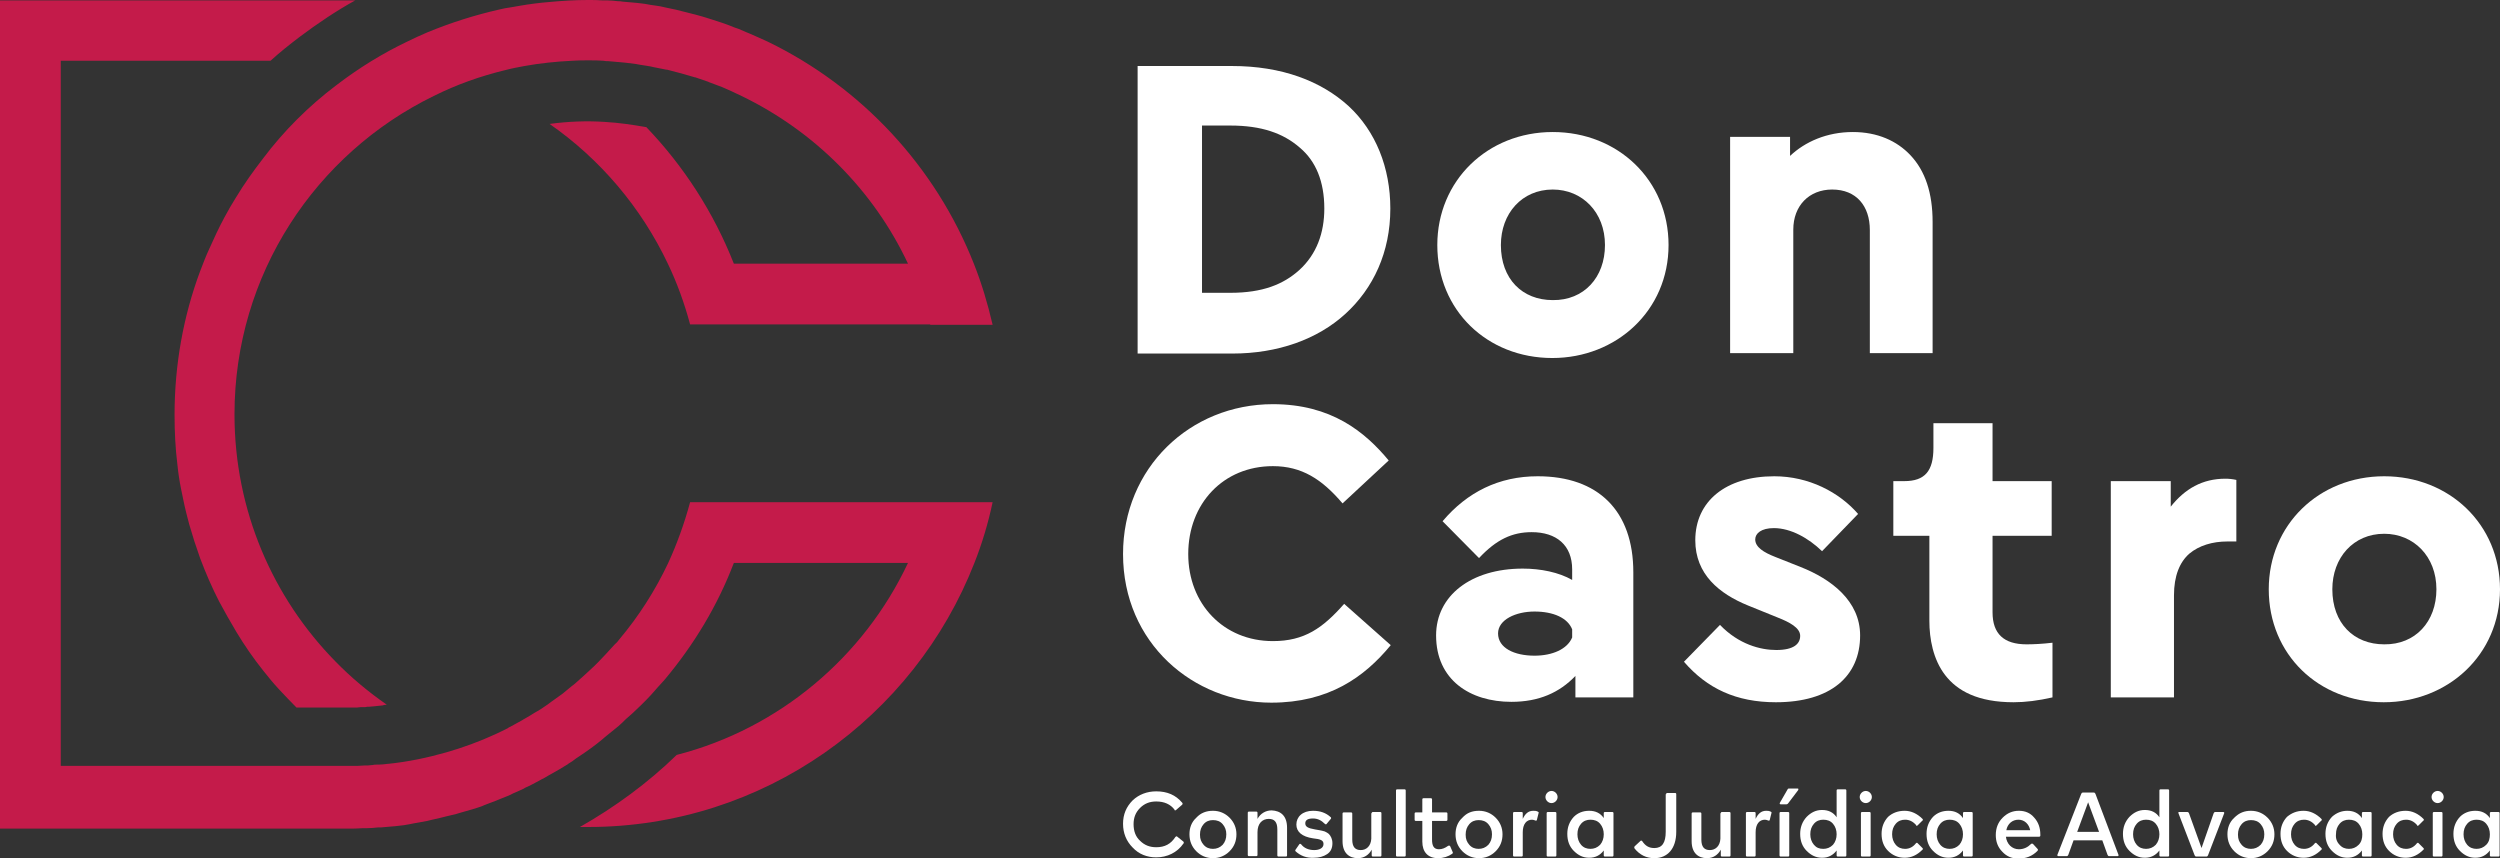
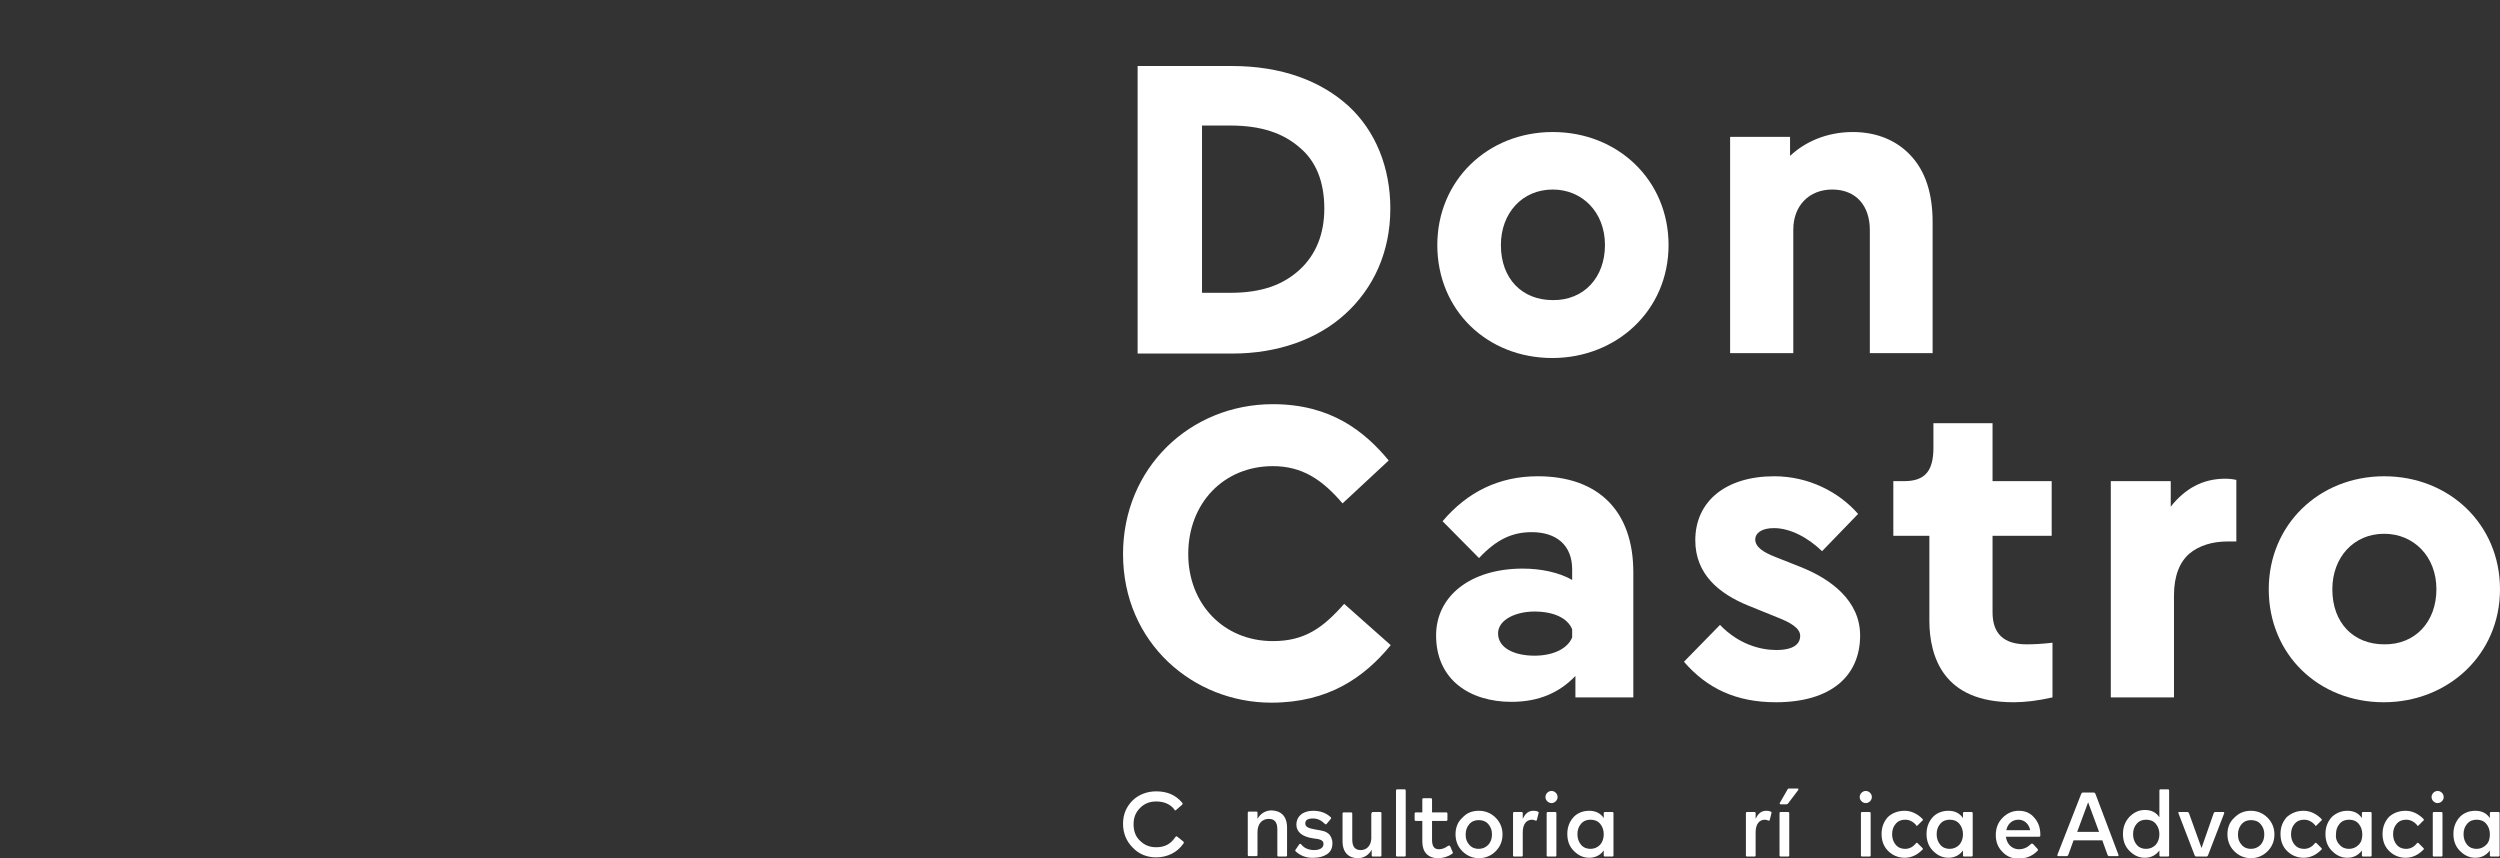
<svg xmlns="http://www.w3.org/2000/svg" xmlns:xlink="http://www.w3.org/1999/xlink" version="1.1" id="Camada_1" x="0px" y="0px" viewBox="0 0 617.3 211.9" style="enable-background:new 0 0 617.3 211.9;" xml:space="preserve">
  <rect x="0" y="0" width="617.3" height="211.9" fill="#333333" stroke="none" />
  <style type="text/css">
	.st0{clip-path:url(#SVGID_2_);fill:#FFFFFF;}
	.st1{clip-path:url(#SVGID_2_);fill:#C41B4A;}
</style>
  <g>
    <defs>
      <rect id="SVGID_1_" width="617.3" height="211.9" />
    </defs>
    <clipPath id="SVGID_2_">
      <use xlink:href="#SVGID_1_" style="overflow:visible;" />
    </clipPath>
    <path class="st0" d="M304.3,87.3h-23.4v-71h23.3c12.3,0,22,3.7,28.8,9.9c6.7,6.2,10.3,15.2,10.3,25.3c0,10.8-4.2,19.7-11.1,26   C325.3,83.8,315.5,87.3,304.3,87.3 M303.8,31h-7v41.3h7c8,0,13.1-2.1,17-5.6c4.3-3.9,6.2-9.2,6.2-15.2c0-6.7-2.1-11.7-6-15   C316.9,32.9,311.5,31,303.8,31" />
    <path class="st0" d="M412,60.5c0,16.2-12.9,27.9-28.7,27.9c-16.1,0-28.4-11.8-28.4-27.9c0-15.9,12.4-27.9,28.5-27.9   C399.5,32.6,412,44.5,412,60.5 M396.3,60.5c0-8.1-5.6-13.7-12.9-13.7c-7.6,0-12.8,5.9-12.8,13.7c0,8.4,5.3,13.6,12.8,13.6   C391.1,74.2,396.3,68.5,396.3,60.5" />
    <path class="st0" d="M457.5,32.6c6.1,0,10.9,2.2,14.2,5.7c3.7,3.9,5.5,9.4,5.5,16.5v32.4h-15.5V56.8c0-5.9-3.3-10-9.3-10   c-5.7,0-9.6,4-9.6,9.9v30.5h-15.6V33.8H442v4.7C445.7,35,451.1,32.6,457.5,32.6" />
    <path class="st0" d="M314.3,99.8c14.4,0,22.7,6.8,28.6,13.9l-11.4,10.6c-5.1-6-10.1-9.2-17.2-9.2c-12.2,0-20.9,9.2-20.9,21.7   c0,12.3,8.7,21.5,20.9,21.5c7.8,0,12.3-3.2,17.6-9.2l11.5,10.2c-6.5,7.9-15.3,14.2-29.5,14.2c-19.2,0-36.6-14.7-36.6-36.7   C277.3,115.6,293.8,99.8,314.3,99.8" />
    <path class="st0" d="M388.2,143.2v-2.6c0-6-3.9-9.2-10-9.2c-4.8,0-8.7,1.8-13,6.4l-9-9.1c6.1-7.2,13.9-11.1,23.5-11.1   c14.9,0,23.6,8.5,23.6,23.7v30.9H389v-5.3c-3.9,4.1-9,6.4-15.8,6.4c-10.2,0-18.6-5.4-18.6-16.4c0-9.8,8.6-16.5,21.4-16.5   C380.4,140.4,384.9,141.3,388.2,143.2 M378.9,151c-4.6,0-9,2-9,5.4c0,3.6,4,5.5,9,5.5c4.4,0,8.1-1.6,9.3-4.5v-2   C387.1,152.6,383.6,151,378.9,151" />
    <path class="st0" d="M424.7,154.3c4.6,4.8,10,6.2,13.9,6.2c4.3,0,5.9-1.5,5.9-3.5s-2.7-3.4-5.5-4.5l-7.4-3c-7.1-2.9-13-7.7-13-16.1   c0-9.6,7.5-15.8,19.5-15.8c8.5,0,16,3.9,20.7,9.3l-8.9,9.2c-3.3-3.2-7.7-5.7-11.9-5.7c-3.1,0-4.6,1.3-4.6,2.8   c0,1.9,2.1,3.2,4.9,4.3l6.3,2.5c7.6,3,14.7,8.4,14.7,16.9c0,10.1-7.3,16.5-20.8,16.5c-9.8,0-17-3.4-22.7-10L424.7,154.3z" />
    <path class="st0" d="M470.2,118.8c5.1,0,7.2-2.5,7.2-8.2v-6.1H492v14.3h14.6v13.5H492v18.9c0,5.3,2.8,7.9,8.4,7.9   c1.6,0,3.9-0.1,6.4-0.4v13.5c-3.5,0.8-6.7,1.2-9.6,1.2c-8.8,0-13.9-2.8-16.9-6.7c-3-3.9-3.9-9-3.9-13.4v-21h-8.9v-13.5H470.2z" />
    <path class="st0" d="M550,133.7c-3.7,0-7,1-9.4,3c-2.4,2.1-3.8,5.5-3.8,10.3v25.2h-15.6v-53.4H536v6.3c3.5-4.4,7.8-6.9,13.5-6.9   c0.9,0,1.8,0.1,2.7,0.3v15.2H550z" />
    <path class="st0" d="M617.3,145.5c0,16.2-12.9,27.9-28.7,27.9c-16.1,0-28.4-11.8-28.4-27.9c0-15.9,12.4-27.9,28.5-27.9   C604.8,117.6,617.3,129.5,617.3,145.5 M601.6,145.5c0-8.1-5.6-13.7-12.9-13.7c-7.6,0-12.8,5.9-12.8,13.7c0,8.4,5.3,13.6,12.8,13.6   C596.4,159.2,601.6,153.5,601.6,145.5" />
    <path class="st0" d="M285.5,195.4c2.7,0,4.8,0.9,6.4,2.8c0.1,0.1,0.1,0.1,0.1,0.2c0,0.1,0,0.2-0.1,0.3l-1.5,1.3   c-0.1,0.1-0.2,0.1-0.2,0.1c-0.1,0-0.2,0-0.2-0.2c-1-1.3-2.5-2-4.5-2c-1.6,0-2.9,0.5-4,1.6c-1.1,1.1-1.6,2.4-1.6,4   c0,1.7,0.5,3.1,1.6,4.1c1.1,1.1,2.4,1.6,4,1.6c2.1,0,3.6-0.8,4.7-2.5c0.1-0.1,0.2-0.2,0.3-0.2c0.1,0,0.1,0,0.2,0.1l1.5,1.2   c0.1,0.1,0.1,0.2,0.1,0.3s0,0.1-0.1,0.2c-1.5,2.2-4,3.4-6.7,3.4c-2.3,0-4.3-0.8-5.8-2.4c-1.6-1.6-2.4-3.6-2.4-5.9   c0-2.3,0.8-4.2,2.4-5.8C281.2,196.2,283.2,195.4,285.5,195.4" />
-     <path class="st0" d="M299.5,200.2c1.6,0,3,0.6,4.1,1.7c1.1,1.1,1.7,2.5,1.7,4.1c0,1.6-0.5,3-1.7,4.2c-1.1,1.1-2.5,1.7-4.1,1.7   c-1.6,0-3-0.6-4.1-1.7c-1.1-1.1-1.7-2.5-1.7-4.2c0-1.6,0.5-3,1.7-4.1C296.5,200.7,297.9,200.2,299.5,200.2 M297.2,208.6   c0.6,0.7,1.4,1,2.3,1c0.9,0,1.7-0.3,2.4-1c0.6-0.7,0.9-1.5,0.9-2.6c0-1-0.3-1.8-0.9-2.5c-0.6-0.7-1.4-1-2.4-1c-0.9,0-1.7,0.3-2.3,1   c-0.6,0.7-0.9,1.5-0.9,2.6S296.6,207.9,297.2,208.6" />
    <path class="st0" d="M317.8,204.4v6.8c0,0.2-0.1,0.3-0.3,0.3h-1.8c-0.2,0-0.3-0.1-0.3-0.3v-6.4c0-1.8-0.7-2.6-2.1-2.6   c-1.6,0-2.8,1.1-2.8,3.3v5.6c0,0.2-0.1,0.3-0.3,0.3h-1.8c-0.2,0-0.3-0.1-0.3-0.3v-10.4c0-0.2,0.1-0.3,0.3-0.3h1.8   c0.2,0,0.3,0.1,0.3,0.3v1.5c0.7-1.3,2-2.1,3.5-2.1C316.2,200.2,317.8,201.4,317.8,204.4" />
    <path class="st0" d="M319.9,210.2c-0.1-0.1-0.1-0.3,0-0.4l0.9-1.3c0.1-0.2,0.3-0.2,0.5,0c0.7,0.9,1.8,1.4,3.2,1.4   c1.3,0,2.3-0.5,2.3-1.5c0-0.9-0.7-1.2-2.6-1.4c-2.7-0.4-4.1-1.6-4.1-3.4c0-1.9,1.5-3.4,4.1-3.4c1.8,0,3.2,0.5,4.4,1.6   c0.1,0.1,0.1,0.3,0,0.4l-1,1.2c-0.1,0.2-0.3,0.2-0.5,0c-0.8-0.8-1.7-1.3-2.9-1.3c-1.3,0-1.9,0.4-1.9,1.2c0,0.8,0.6,1.2,2.4,1.5   c1,0.2,1.4,0.2,2.4,0.5c0.4,0.2,0.8,0.4,1,0.6c0.5,0.5,0.9,1.3,0.9,2.3c0,1.2-0.4,2.1-1.3,2.7c-0.9,0.6-2,0.9-3.3,0.9   C322.6,211.9,321.1,211.3,319.9,210.2" />
    <path class="st0" d="M338.7,200.8c0-0.2,0.1-0.3,0.3-0.3h1.8c0.2,0,0.3,0.1,0.3,0.3v10.4c0,0.2-0.1,0.3-0.3,0.3H339   c-0.2,0-0.3-0.1-0.3-0.3v-1.4c-0.7,1.3-1.9,2.1-3.4,2.1c-2.2,0-3.8-1.3-3.8-4.2v-6.8c0-0.2,0.1-0.3,0.3-0.3h1.8   c0.2,0,0.3,0.1,0.3,0.3v6.4c0,1.8,0.7,2.6,2.1,2.6c1.4,0,2.5-1,2.6-2.8V200.8z" />
    <path class="st0" d="M344.7,195.2c0-0.2,0.1-0.3,0.3-0.3h1.8c0.2,0,0.3,0.1,0.3,0.3v16c0,0.2-0.1,0.3-0.3,0.3h-1.8   c-0.2,0-0.3-0.1-0.3-0.3V195.2z" />
    <path class="st0" d="M358.1,209l0.6,1.4c0.1,0.2,0,0.3-0.1,0.4c-1,0.7-2.2,1.1-3.5,1.1c-2.5,0-3.9-1.5-3.9-4.1v-5.1h-1.6   c-0.2,0-0.3-0.1-0.3-0.3v-1.5c0-0.2,0.1-0.3,0.3-0.3h1.6v-3.2c0-0.2,0.1-0.3,0.3-0.3h1.8c0.2,0,0.3,0.1,0.3,0.3v3.2h3.5   c0.2,0,0.3,0.1,0.3,0.3v1.5c0,0.2-0.1,0.3-0.3,0.3h-3.5v4.6c0,1.5,0.4,2.4,1.7,2.4c0.8,0,1.5-0.3,2.2-0.8   C357.8,208.7,358,208.8,358.1,209" />
    <path class="st0" d="M365.2,200.2c1.6,0,3,0.6,4.1,1.7c1.1,1.1,1.7,2.5,1.7,4.1c0,1.6-0.5,3-1.7,4.2c-1.1,1.1-2.5,1.7-4.1,1.7   c-1.6,0-3-0.6-4.1-1.7c-1.1-1.1-1.7-2.5-1.7-4.2c0-1.6,0.5-3,1.7-4.1C362.2,200.7,363.5,200.2,365.2,200.2 M362.8,208.6   c0.6,0.7,1.4,1,2.3,1c0.9,0,1.7-0.3,2.4-1c0.6-0.7,0.9-1.5,0.9-2.6c0-1-0.3-1.8-0.9-2.5c-0.6-0.7-1.4-1-2.4-1c-0.9,0-1.7,0.3-2.3,1   c-0.6,0.7-0.9,1.5-0.9,2.6S362.2,207.9,362.8,208.6" />
    <path class="st0" d="M379.7,200.4c0.2,0.1,0.3,0.2,0.2,0.4l-0.4,1.6c0,0.2-0.2,0.3-0.4,0.2c-0.3-0.1-0.5-0.2-0.8-0.2   c-1.4,0-2.3,1.1-2.3,3.1v5.7c0,0.2-0.1,0.3-0.3,0.3h-1.8c-0.2,0-0.3-0.1-0.3-0.3v-10.4c0-0.2,0.1-0.3,0.3-0.3h1.8   c0.2,0,0.3,0.1,0.3,0.3v1.4c0.6-1.3,1.4-2,2.6-2C379,200.2,379.3,200.2,379.7,200.4" />
    <path class="st0" d="M381.6,196.8c0-0.8,0.7-1.5,1.5-1.5c0.8,0,1.5,0.7,1.5,1.5c0,0.8-0.7,1.5-1.5,1.5   C382.3,198.3,381.6,197.6,381.6,196.8 M382.2,211.5c-0.2,0-0.3-0.1-0.3-0.3v-10.4c0-0.2,0.1-0.3,0.3-0.3h1.8c0.2,0,0.3,0.1,0.3,0.3   v10.4c0,0.2-0.1,0.3-0.3,0.3H382.2z" />
    <path class="st0" d="M392.4,200.2c1.6,0,2.8,0.6,3.6,1.8v-1.2c0-0.2,0.1-0.3,0.3-0.3h1.8c0.2,0,0.3,0.1,0.3,0.3v10.4   c0,0.2-0.1,0.3-0.3,0.3h-1.8c-0.2,0-0.3-0.1-0.3-0.3v-1.2c-0.9,1.2-2.1,1.8-3.6,1.8c-1.5,0-2.7-0.6-3.8-1.7   c-1.1-1.1-1.6-2.5-1.6-4.2c0-1.6,0.5-3,1.6-4.2C389.6,200.7,390.9,200.2,392.4,200.2 M390.4,208.6c0.6,0.7,1.4,1,2.3,1   c0.9,0,1.7-0.3,2.4-1c0.6-0.7,0.9-1.6,0.9-2.6c0-1-0.3-1.9-0.9-2.6c-0.6-0.7-1.4-1-2.4-1c-0.9,0-1.7,0.3-2.3,1   c-0.6,0.7-0.9,1.5-0.9,2.6C389.5,207,389.8,207.9,390.4,208.6" />
-     <path class="st0" d="M411.4,196.1c0-0.2,0.1-0.3,0.3-0.3h1.9c0.2,0,0.3,0.1,0.3,0.3v9.3c0,4.2-2.2,6.5-5.4,6.5   c-2,0-3.6-0.8-4.9-2.4c-0.1-0.2-0.1-0.3,0-0.5l1.4-1.3c0.2-0.2,0.3-0.2,0.5,0c0.8,1.2,1.7,1.7,3,1.7c1.9,0,2.8-1.3,2.8-4V196.1z" />
-     <path class="st0" d="M424.9,200.8c0-0.2,0.1-0.3,0.3-0.3h1.8c0.2,0,0.3,0.1,0.3,0.3v10.4c0,0.2-0.1,0.3-0.3,0.3h-1.8   c-0.2,0-0.3-0.1-0.3-0.3v-1.4c-0.7,1.3-1.9,2.1-3.4,2.1c-2.2,0-3.8-1.3-3.8-4.2v-6.8c0-0.2,0.1-0.3,0.3-0.3h1.8   c0.2,0,0.3,0.1,0.3,0.3v6.4c0,1.8,0.7,2.6,2.1,2.6c1.4,0,2.5-1,2.6-2.8V200.8z" />
    <path class="st0" d="M437.2,200.4c0.2,0.1,0.3,0.2,0.2,0.4l-0.4,1.6c0,0.2-0.2,0.3-0.4,0.2c-0.3-0.1-0.5-0.2-0.8-0.2   c-1.4,0-2.3,1.1-2.3,3.1v5.7c0,0.2-0.1,0.3-0.3,0.3h-1.8c-0.2,0-0.3-0.1-0.3-0.3v-10.4c0-0.2,0.1-0.3,0.3-0.3h1.8   c0.2,0,0.3,0.1,0.3,0.3v1.4c0.6-1.3,1.4-2,2.6-2C436.4,200.2,436.8,200.2,437.2,200.4" />
    <path class="st0" d="M439.7,211.5c-0.2,0-0.3-0.1-0.3-0.3v-10.4c0-0.2,0.1-0.3,0.3-0.3h1.8c0.2,0,0.3,0.1,0.3,0.3v10.4   c0,0.2-0.1,0.3-0.3,0.3H439.7z M443.8,194.7c0.3,0,0.3,0.1,0.2,0.4l-2.5,3.3c-0.1,0.1-0.2,0.2-0.4,0.2h-1.4c-0.3,0-0.3-0.2-0.2-0.4   l1.9-3.3c0.1-0.2,0.2-0.2,0.4-0.2H443.8z" />
-     <path class="st0" d="M453.5,195.2c0-0.2,0.1-0.3,0.3-0.3h1.8c0.2,0,0.3,0.1,0.3,0.3v16c0,0.2-0.1,0.3-0.3,0.3h-1.8   c-0.2,0-0.3-0.1-0.3-0.3v-1.2c-0.9,1.2-2.1,1.8-3.6,1.8c-1.5,0-2.7-0.6-3.8-1.7c-1.1-1.1-1.6-2.5-1.6-4.2c0-1.6,0.5-3,1.6-4.2   c1.1-1.1,2.3-1.7,3.8-1.7c1.6,0,2.8,0.6,3.6,1.8V195.2z M450.2,209.6c0.9,0,1.7-0.3,2.4-1c0.6-0.7,0.9-1.6,0.9-2.6   c0-1-0.3-1.9-0.9-2.6c-0.6-0.7-1.4-1-2.4-1c-0.9,0-1.7,0.3-2.3,1c-0.6,0.7-0.9,1.5-0.9,2.6c0,1,0.3,1.9,0.9,2.6   C448.5,209.3,449.2,209.6,450.2,209.6" />
    <path class="st0" d="M459.2,196.8c0-0.8,0.7-1.5,1.5-1.5c0.8,0,1.5,0.7,1.5,1.5c0,0.8-0.7,1.5-1.5,1.5   C459.9,198.3,459.2,197.6,459.2,196.8 M459.8,211.5c-0.2,0-0.3-0.1-0.3-0.3v-10.4c0-0.2,0.1-0.3,0.3-0.3h1.8c0.2,0,0.3,0.1,0.3,0.3   v10.4c0,0.2-0.1,0.3-0.3,0.3H459.8z" />
    <path class="st0" d="M470.3,200.2c1.6,0,3.1,0.7,4.4,2c0.1,0.1,0.1,0.2,0.1,0.2c0,0.1,0,0.2-0.1,0.2l-1.2,1.2   c-0.1,0.1-0.2,0.1-0.2,0.1c-0.1,0-0.2,0-0.2-0.2c-0.8-0.9-1.7-1.3-2.7-1.3c-0.9,0-1.7,0.3-2.3,1c-0.6,0.7-0.9,1.5-0.9,2.6   c0,1,0.3,1.9,0.9,2.6c0.6,0.7,1.4,1,2.3,1c1.1,0,2-0.5,2.7-1.4c0.1-0.1,0.2-0.1,0.2-0.1c0.1,0,0.1,0,0.2,0.1l1.2,1.2   c0.1,0.1,0.1,0.2,0.1,0.2c0,0.1,0,0.1-0.1,0.2c-1.3,1.3-2.7,2-4.4,2c-1.6,0-3-0.6-4.1-1.7c-1.1-1.1-1.6-2.5-1.6-4.2   c0-1.6,0.5-3,1.6-4.2C467.3,200.7,468.7,200.2,470.3,200.2" />
    <path class="st0" d="M481.1,200.2c1.6,0,2.8,0.6,3.6,1.8v-1.2c0-0.2,0.1-0.3,0.3-0.3h1.8c0.2,0,0.3,0.1,0.3,0.3v10.4   c0,0.2-0.1,0.3-0.3,0.3H485c-0.2,0-0.3-0.1-0.3-0.3v-1.2c-0.9,1.2-2.1,1.8-3.6,1.8c-1.5,0-2.7-0.6-3.8-1.7   c-1.1-1.1-1.6-2.5-1.6-4.2c0-1.6,0.5-3,1.6-4.2C478.3,200.7,479.6,200.2,481.1,200.2 M479.1,208.6c0.6,0.7,1.4,1,2.3,1   c0.9,0,1.7-0.3,2.4-1c0.6-0.7,0.9-1.6,0.9-2.6c0-1-0.3-1.9-0.9-2.6c-0.6-0.7-1.4-1-2.4-1c-0.9,0-1.7,0.3-2.3,1   c-0.6,0.7-0.9,1.5-0.9,2.6C478.2,207,478.5,207.9,479.1,208.6" />
    <path class="st0" d="M494.5,201.9c1.1-1.1,2.4-1.7,4-1.7c1.5,0,2.8,0.5,3.8,1.7c1,1.1,1.5,2.5,1.5,4.2v0.2c0,0.2-0.1,0.3-0.3,0.3   h-8.2c0.2,1.8,1.5,3.1,3.2,3.1c1.2,0,2.2-0.5,3-1.3c0.1-0.1,0.2-0.1,0.3-0.1c0.1,0,0.1,0.1,0.2,0.1l1.1,1.2   c0.1,0.1,0.1,0.1,0.1,0.2c0,0.1,0,0.2-0.1,0.3c-1.3,1.3-2.8,1.9-4.7,1.9c-1.6,0-2.9-0.5-4-1.7c-1.1-1.1-1.6-2.5-1.6-4.1   C492.8,204.4,493.4,203,494.5,201.9 M501.3,205c-0.3-1.5-1.4-2.6-2.9-2.6c-1.5,0-2.7,1-3,2.6H501.3z" />
    <path class="st0" d="M513.9,196c0.1-0.2,0.2-0.3,0.4-0.3h2.7c0.2,0,0.3,0.1,0.4,0.3l5.7,15.1c0,0,0,0.1,0,0.1c0,0.1,0,0.2-0.3,0.2   h-2c-0.2,0-0.3-0.1-0.4-0.3l-1.3-3.6h-7.1l-1.3,3.6c-0.1,0.2-0.2,0.3-0.4,0.3h-2c-0.2,0-0.3-0.1-0.3-0.2c0,0,0-0.1,0-0.1L513.9,196   z M518.3,205.4l-2.7-7.3l-2.7,7.3H518.3z" />
    <path class="st0" d="M533.2,195.2c0-0.2,0.1-0.3,0.3-0.3h1.8c0.2,0,0.3,0.1,0.3,0.3v16c0,0.2-0.1,0.3-0.3,0.3h-1.8   c-0.2,0-0.3-0.1-0.3-0.3v-1.2c-0.9,1.2-2.1,1.8-3.6,1.8c-1.5,0-2.7-0.6-3.8-1.7c-1.1-1.1-1.6-2.5-1.6-4.2c0-1.6,0.5-3,1.6-4.2   c1.1-1.1,2.3-1.7,3.8-1.7c1.6,0,2.8,0.6,3.6,1.8V195.2z M529.9,209.6c0.9,0,1.7-0.3,2.4-1c0.6-0.7,0.9-1.6,0.9-2.6   c0-1-0.3-1.9-0.9-2.6c-0.6-0.7-1.4-1-2.4-1c-0.9,0-1.7,0.3-2.3,1c-0.6,0.7-0.9,1.5-0.9,2.6c0,1,0.3,1.9,0.9,2.6   C528.2,209.3,529,209.6,529.9,209.6" />
    <path class="st0" d="M538.1,200.5h2c0.2,0,0.3,0.1,0.4,0.3l3.1,8.6l3-8.6c0.1-0.2,0.2-0.3,0.4-0.3h1.9c0.3,0,0.3,0.1,0.3,0.2   c0,0,0,0.1,0,0.1l-4,10.4c-0.1,0.2-0.2,0.3-0.4,0.3h-2.5c-0.2,0-0.3-0.1-0.4-0.3l-4-10.4c0,0,0-0.1,0-0.2c0,0,0-0.1,0-0.1   C537.9,200.5,538,200.5,538.1,200.5" />
    <path class="st0" d="M555.8,200.2c1.6,0,3,0.6,4.1,1.7c1.1,1.1,1.7,2.5,1.7,4.1c0,1.6-0.5,3-1.7,4.2c-1.1,1.1-2.5,1.7-4.1,1.7   c-1.6,0-3-0.6-4.1-1.7c-1.1-1.1-1.7-2.5-1.7-4.2c0-1.6,0.5-3,1.7-4.1C552.9,200.7,554.2,200.2,555.8,200.2 M553.5,208.6   c0.6,0.7,1.4,1,2.3,1c0.9,0,1.7-0.3,2.4-1c0.6-0.7,0.9-1.5,0.9-2.6c0-1-0.3-1.8-0.9-2.5c-0.6-0.7-1.4-1-2.4-1c-0.9,0-1.7,0.3-2.3,1   c-0.6,0.7-0.9,1.5-0.9,2.6S552.9,207.9,553.5,208.6" />
    <path class="st0" d="M568.8,200.2c1.6,0,3.1,0.7,4.4,2c0.1,0.1,0.1,0.2,0.1,0.2c0,0.1,0,0.2-0.1,0.2l-1.2,1.2   c-0.1,0.1-0.2,0.1-0.2,0.1c-0.1,0-0.2,0-0.2-0.2c-0.8-0.9-1.7-1.3-2.7-1.3c-0.9,0-1.7,0.3-2.3,1c-0.6,0.7-0.9,1.5-0.9,2.6   c0,1,0.3,1.9,0.9,2.6c0.6,0.7,1.4,1,2.3,1c1.1,0,2-0.5,2.7-1.4c0.1-0.1,0.2-0.1,0.2-0.1c0.1,0,0.1,0,0.2,0.1l1.2,1.2   c0.1,0.1,0.1,0.2,0.1,0.2c0,0.1,0,0.1-0.1,0.2c-1.3,1.3-2.7,2-4.4,2c-1.6,0-3-0.6-4.1-1.7c-1.1-1.1-1.6-2.5-1.6-4.2   c0-1.6,0.5-3,1.6-4.2C565.9,200.7,567.2,200.2,568.8,200.2" />
    <path class="st0" d="M579.6,200.2c1.6,0,2.8,0.6,3.6,1.8v-1.2c0-0.2,0.1-0.3,0.3-0.3h1.8c0.2,0,0.3,0.1,0.3,0.3v10.4   c0,0.2-0.1,0.3-0.3,0.3h-1.8c-0.2,0-0.3-0.1-0.3-0.3v-1.2c-0.9,1.2-2.1,1.8-3.6,1.8c-1.5,0-2.7-0.6-3.8-1.7   c-1.1-1.1-1.6-2.5-1.6-4.2c0-1.6,0.5-3,1.6-4.2C576.9,200.7,578.2,200.2,579.6,200.2 M577.7,208.6c0.6,0.7,1.4,1,2.3,1   c0.9,0,1.7-0.3,2.4-1s0.9-1.6,0.9-2.6c0-1-0.3-1.9-0.9-2.6c-0.6-0.7-1.4-1-2.4-1c-0.9,0-1.7,0.3-2.3,1c-0.6,0.7-0.9,1.5-0.9,2.6   C576.7,207,577,207.9,577.7,208.6" />
    <path class="st0" d="M594,200.2c1.6,0,3.1,0.7,4.4,2c0.1,0.1,0.1,0.2,0.1,0.2c0,0.1,0,0.2-0.1,0.2l-1.2,1.2   c-0.1,0.1-0.2,0.1-0.2,0.1c-0.1,0-0.2,0-0.2-0.2c-0.8-0.9-1.7-1.3-2.7-1.3c-0.9,0-1.7,0.3-2.3,1c-0.6,0.7-0.9,1.5-0.9,2.6   c0,1,0.3,1.9,0.9,2.6c0.6,0.7,1.4,1,2.3,1c1.1,0,2-0.5,2.7-1.4c0.1-0.1,0.2-0.1,0.2-0.1c0.1,0,0.1,0,0.2,0.1l1.2,1.2   c0.1,0.1,0.1,0.2,0.1,0.2c0,0.1,0,0.1-0.1,0.2c-1.3,1.3-2.7,2-4.4,2c-1.6,0-3-0.6-4.1-1.7c-1.1-1.1-1.6-2.5-1.6-4.2   c0-1.6,0.5-3,1.6-4.2C591,200.7,592.4,200.2,594,200.2" />
    <path class="st0" d="M600.4,196.8c0-0.8,0.7-1.5,1.5-1.5c0.8,0,1.5,0.7,1.5,1.5c0,0.8-0.7,1.5-1.5,1.5   C601.1,198.3,600.4,197.6,600.4,196.8 M601,211.5c-0.2,0-0.3-0.1-0.3-0.3v-10.4c0-0.2,0.1-0.3,0.3-0.3h1.8c0.2,0,0.3,0.1,0.3,0.3   v10.4c0,0.2-0.1,0.3-0.3,0.3H601z" />
    <path class="st0" d="M611.2,200.2c1.6,0,2.8,0.6,3.6,1.8v-1.2c0-0.2,0.1-0.3,0.3-0.3h1.8c0.2,0,0.3,0.1,0.3,0.3v10.4   c0,0.2-0.1,0.3-0.3,0.3h-1.8c-0.2,0-0.3-0.1-0.3-0.3v-1.2c-0.9,1.2-2.1,1.8-3.6,1.8c-1.5,0-2.7-0.6-3.8-1.7   c-1.1-1.1-1.6-2.5-1.6-4.2c0-1.6,0.5-3,1.6-4.2C608.4,200.7,609.7,200.2,611.2,200.2 M609.2,208.6c0.6,0.7,1.4,1,2.3,1   c0.9,0,1.7-0.3,2.4-1s0.9-1.6,0.9-2.6c0-1-0.3-1.9-0.9-2.6c-0.6-0.7-1.4-1-2.4-1c-0.9,0-1.7,0.3-2.3,1c-0.6,0.7-0.9,1.5-0.9,2.6   C608.3,207,608.6,207.9,609.2,208.6" />
-     <path class="st1" d="M229.7,80.1h-43.9h-15.4c-1.4-5.2-3.2-10.2-5.5-15c-6.6-13.9-16.7-25.8-29.2-34.5c4.5-0.6,9-0.8,13.6-0.5   c3.5,0.2,6.9,0.7,10.3,1.3c9.2,9.6,16.6,21,21.6,33.7h43c-8.5-18.1-23.1-32.7-41.1-41.4c-1.6-0.8-3.2-1.5-4.8-2.2   c-1.1-0.4-2.1-0.8-3.2-1.2c-0.1,0-0.2-0.1-0.2-0.1c-1.1-0.4-2.1-0.7-3.2-1.1c0,0-0.1,0-0.1,0c-2.3-0.7-4.5-1.3-6.9-1.9   c-0.1,0-0.2,0-0.2,0c-1-0.2-2-0.4-3-0.6c-0.3-0.1-0.6-0.1-0.9-0.2c-0.8-0.1-1.6-0.3-2.5-0.4c-0.4-0.1-0.7-0.1-1.1-0.2   c-0.8-0.1-1.6-0.2-2.4-0.3c-0.3,0-0.7-0.1-1-0.1c-1.1-0.1-2.3-0.2-3.4-0.3c0,0,0,0,0,0c-0.4,0-0.8,0-1.2-0.1   c-1.2-0.1-2.5-0.1-3.7-0.1c-1.3,0-2.7,0-4,0.1c-4,0.2-7.9,0.6-11.8,1.3c-1.6,0.3-3.2,0.6-4.7,1c-6.2,1.5-12.1,3.6-17.7,6.4   c-29.1,14.2-49.2,44-49.2,78.6c0,23.8,9.5,45.3,24.9,61c3.9,4,8.1,7.5,12.7,10.7c-0.4,0-0.8,0.1-1.1,0.2l-0.1,0   c-0.6,0.1-1.3,0.1-1.9,0.2l-1.2,0.1c-0.3,0-0.7,0-1,0.1l-0.5,0c-0.5,0-1,0-1.5,0.1l-0.4,0c-0.6,0-1.1,0-1.6,0h-13   c-1.5-1.5-3-3.1-4.5-4.7c-1.3-1.4-2.5-2.9-3.7-4.4c-2.4-3-4.6-6.2-6.6-9.5c-1.5-2.5-2.9-5-4.3-7.6c-1.8-3.5-3.3-7-4.7-10.7   c-1-2.8-1.9-5.6-2.7-8.4c-0.5-1.9-1-3.8-1.4-5.8c-0.2-1-0.4-2-0.6-2.9c-0.4-2-0.7-4-0.9-6c-0.5-4-0.7-8.1-0.7-12.3   c0-12.4,2.2-24.4,6.3-35.4c0.7-1.8,1.4-3.7,2.2-5.4c1.2-2.7,2.4-5.3,3.8-7.9c0.9-1.7,1.9-3.4,2.9-5c2-3.3,4.2-6.4,6.6-9.5   C70,32.4,76.2,26.2,83.1,21c5.5-4.2,11.3-7.8,17.6-10.8c1.6-0.8,3.2-1.5,4.8-2.2c5.8-2.4,11.8-4.3,18-5.7c0.9-0.2,1.8-0.4,2.7-0.5   c0.8-0.1,1.5-0.3,2.3-0.4c2.3-0.4,4.7-0.7,7.1-0.9c3.2-0.3,6.4-0.5,9.6-0.5c1.2,0,2.4,0,3.6,0.1c0.4,0,0.7,0,1.1,0   c0.9,0,1.8,0.1,2.7,0.2c0.4,0,0.7,0,1.1,0.1c1.2,0.1,2.3,0.2,3.4,0.3c0.3,0,0.6,0.1,0.9,0.1c0.9,0.1,1.7,0.2,2.6,0.4   c0.5,0.1,0.9,0.1,1.4,0.2c0.7,0.1,1.4,0.2,2.1,0.4c0.5,0.1,0.9,0.2,1.4,0.3c1,0.2,2,0.4,3,0.7c0.6,0.1,1.1,0.3,1.6,0.4   c0.5,0.1,1.1,0.3,1.6,0.4c0.6,0.2,1.2,0.3,1.8,0.5c0.4,0.1,0.9,0.3,1.3,0.4c2.2,0.7,4.5,1.4,6.6,2.3c0.3,0.1,0.6,0.2,0.9,0.3   c0.7,0.3,1.4,0.6,2.1,0.9c0.2,0.1,0.3,0.1,0.5,0.2c1.6,0.7,3.2,1.4,4.7,2.1c23.1,11.2,41.4,30.8,50.9,54.9c1.9,4.8,3.4,9.8,4.6,15   h-5.8H229.7z M74,9.1c4.4-3.3,9-6.4,13.7-9c-0.6,0-1.3,0-1.9,0H0v0.2h0v46.4V86v32.6v39.4v46.6h0h15h12.9h17.3h40.7   c1.2,0,2.4,0,3.6-0.1c0.3,0,0.7,0,1,0c1,0,2-0.1,2.9-0.2c0.2,0,0.5,0,0.7,0c1.2-0.1,2.3-0.2,3.5-0.3c0.3,0,0.6-0.1,0.9-0.1   c0.9-0.1,1.8-0.2,2.7-0.4c0.3-0.1,0.7-0.1,1-0.2c1.1-0.2,2.2-0.4,3.3-0.6c0.3-0.1,0.5-0.1,0.8-0.2c0.9-0.2,1.7-0.4,2.6-0.6   c0.4-0.1,0.8-0.2,1.2-0.3c0.8-0.2,1.7-0.4,2.5-0.6c0.3-0.1,0.7-0.2,1-0.3c0.9-0.3,1.9-0.5,2.8-0.8c0.4-0.1,0.9-0.3,1.3-0.4   c0.6-0.2,1.3-0.4,1.9-0.7c0.4-0.2,0.9-0.3,1.3-0.5c0.9-0.3,1.8-0.7,2.8-1.1c0.5-0.2,1-0.4,1.5-0.6c0.5-0.2,1-0.4,1.5-0.7   c0.5-0.2,1.1-0.5,1.6-0.7c0.5-0.2,0.9-0.4,1.4-0.7c0.9-0.4,1.9-0.9,2.8-1.4c0.4-0.2,0.7-0.4,1.1-0.6c0.6-0.3,1.2-0.6,1.8-1   c0.3-0.2,0.6-0.3,0.9-0.5c1.3-0.7,2.6-1.5,3.9-2.3c0,0,0.1,0,0.1-0.1c0.7-0.4,1.3-0.8,1.9-1.3c0.2-0.1,0.4-0.3,0.6-0.4   c2.1-1.4,4.1-2.8,6-4.4c0.1-0.1,0.2-0.1,0.2-0.2c1.2-1,2.5-2,3.7-3c0.6-0.5,1.2-1.1,1.8-1.7c0.6-0.5,1.1-1,1.7-1.5   c0.7-0.7,1.5-1.4,2.2-2.1c0.4-0.4,0.8-0.8,1.2-1.2c0.8-0.8,1.5-1.6,2.2-2.4c0.2-0.3,0.5-0.5,0.7-0.8l0,0c0.4-0.4,0.7-0.8,1.1-1.2   c0.1-0.1,0.1-0.2,0.2-0.2c0.2-0.2,0.3-0.4,0.5-0.6c7.1-8.5,12.9-18.1,16.9-28.6h43c-10.9,23.2-31.8,40.9-57.1,47.4   c-7.2,7-15.3,12.9-23.9,17.8c0.7,0,1.3,0,2,0c43.4,0,80.5-27.1,95.4-65.2c1.9-4.8,3.4-9.8,4.5-15h-15.4h-43.9h-15.4   c-1.4,5.2-3.2,10.2-5.4,15c-3.2,6.8-7.3,13.2-12.1,18.9c-0.3,0.4-0.6,0.8-1,1.1c-0.4,0.4-0.8,0.9-1.2,1.3c-0.3,0.4-0.7,0.7-1,1.1   c-0.6,0.7-1.3,1.3-1.9,2c-0.3,0.3-0.7,0.7-1,1c-0.5,0.5-1,0.9-1.5,1.4c-0.4,0.4-0.8,0.7-1.2,1.1c-0.6,0.6-1.3,1.1-1.9,1.7   c-0.3,0.3-0.6,0.5-1,0.8c-0.8,0.6-1.5,1.3-2.3,1.9c-0.2,0.2-0.5,0.3-0.7,0.5c-0.7,0.5-1.4,1-2.1,1.5c-0.3,0.2-0.5,0.4-0.8,0.6   c-0.9,0.6-1.7,1.2-2.6,1.7c-0.2,0.1-0.5,0.3-0.7,0.4c-0.8,0.5-1.6,1-2.5,1.5c-0.2,0.1-0.4,0.2-0.5,0.3c-1,0.5-1.9,1.1-2.9,1.6   c-0.2,0.1-0.5,0.2-0.7,0.4c-1,0.5-2,1-3.1,1.5c-3.9,1.8-8,3.3-12.2,4.5c-4.6,1.3-9.3,2.3-14.2,2.8c0,0-0.1,0-0.1,0   c-0.8,0.1-1.6,0.2-2.3,0.2c-0.2,0-0.3,0-0.5,0c-0.3,0-0.6,0-1,0.1c-0.4,0-0.8,0.1-1.1,0.1c-0.2,0-0.4,0-0.7,0   c-0.6,0-1.2,0.1-1.8,0.1c-0.2,0-0.4,0-0.5,0c-0.7,0-1.3,0-2,0h-4.8H36.6h-4.1H19.3H15v-7.6v-5.9v-1.5v-21.3V51.2V28.5V15h17.5h34.3   C69.1,12.9,71.5,11,74,9.1" />
  </g>
</svg>